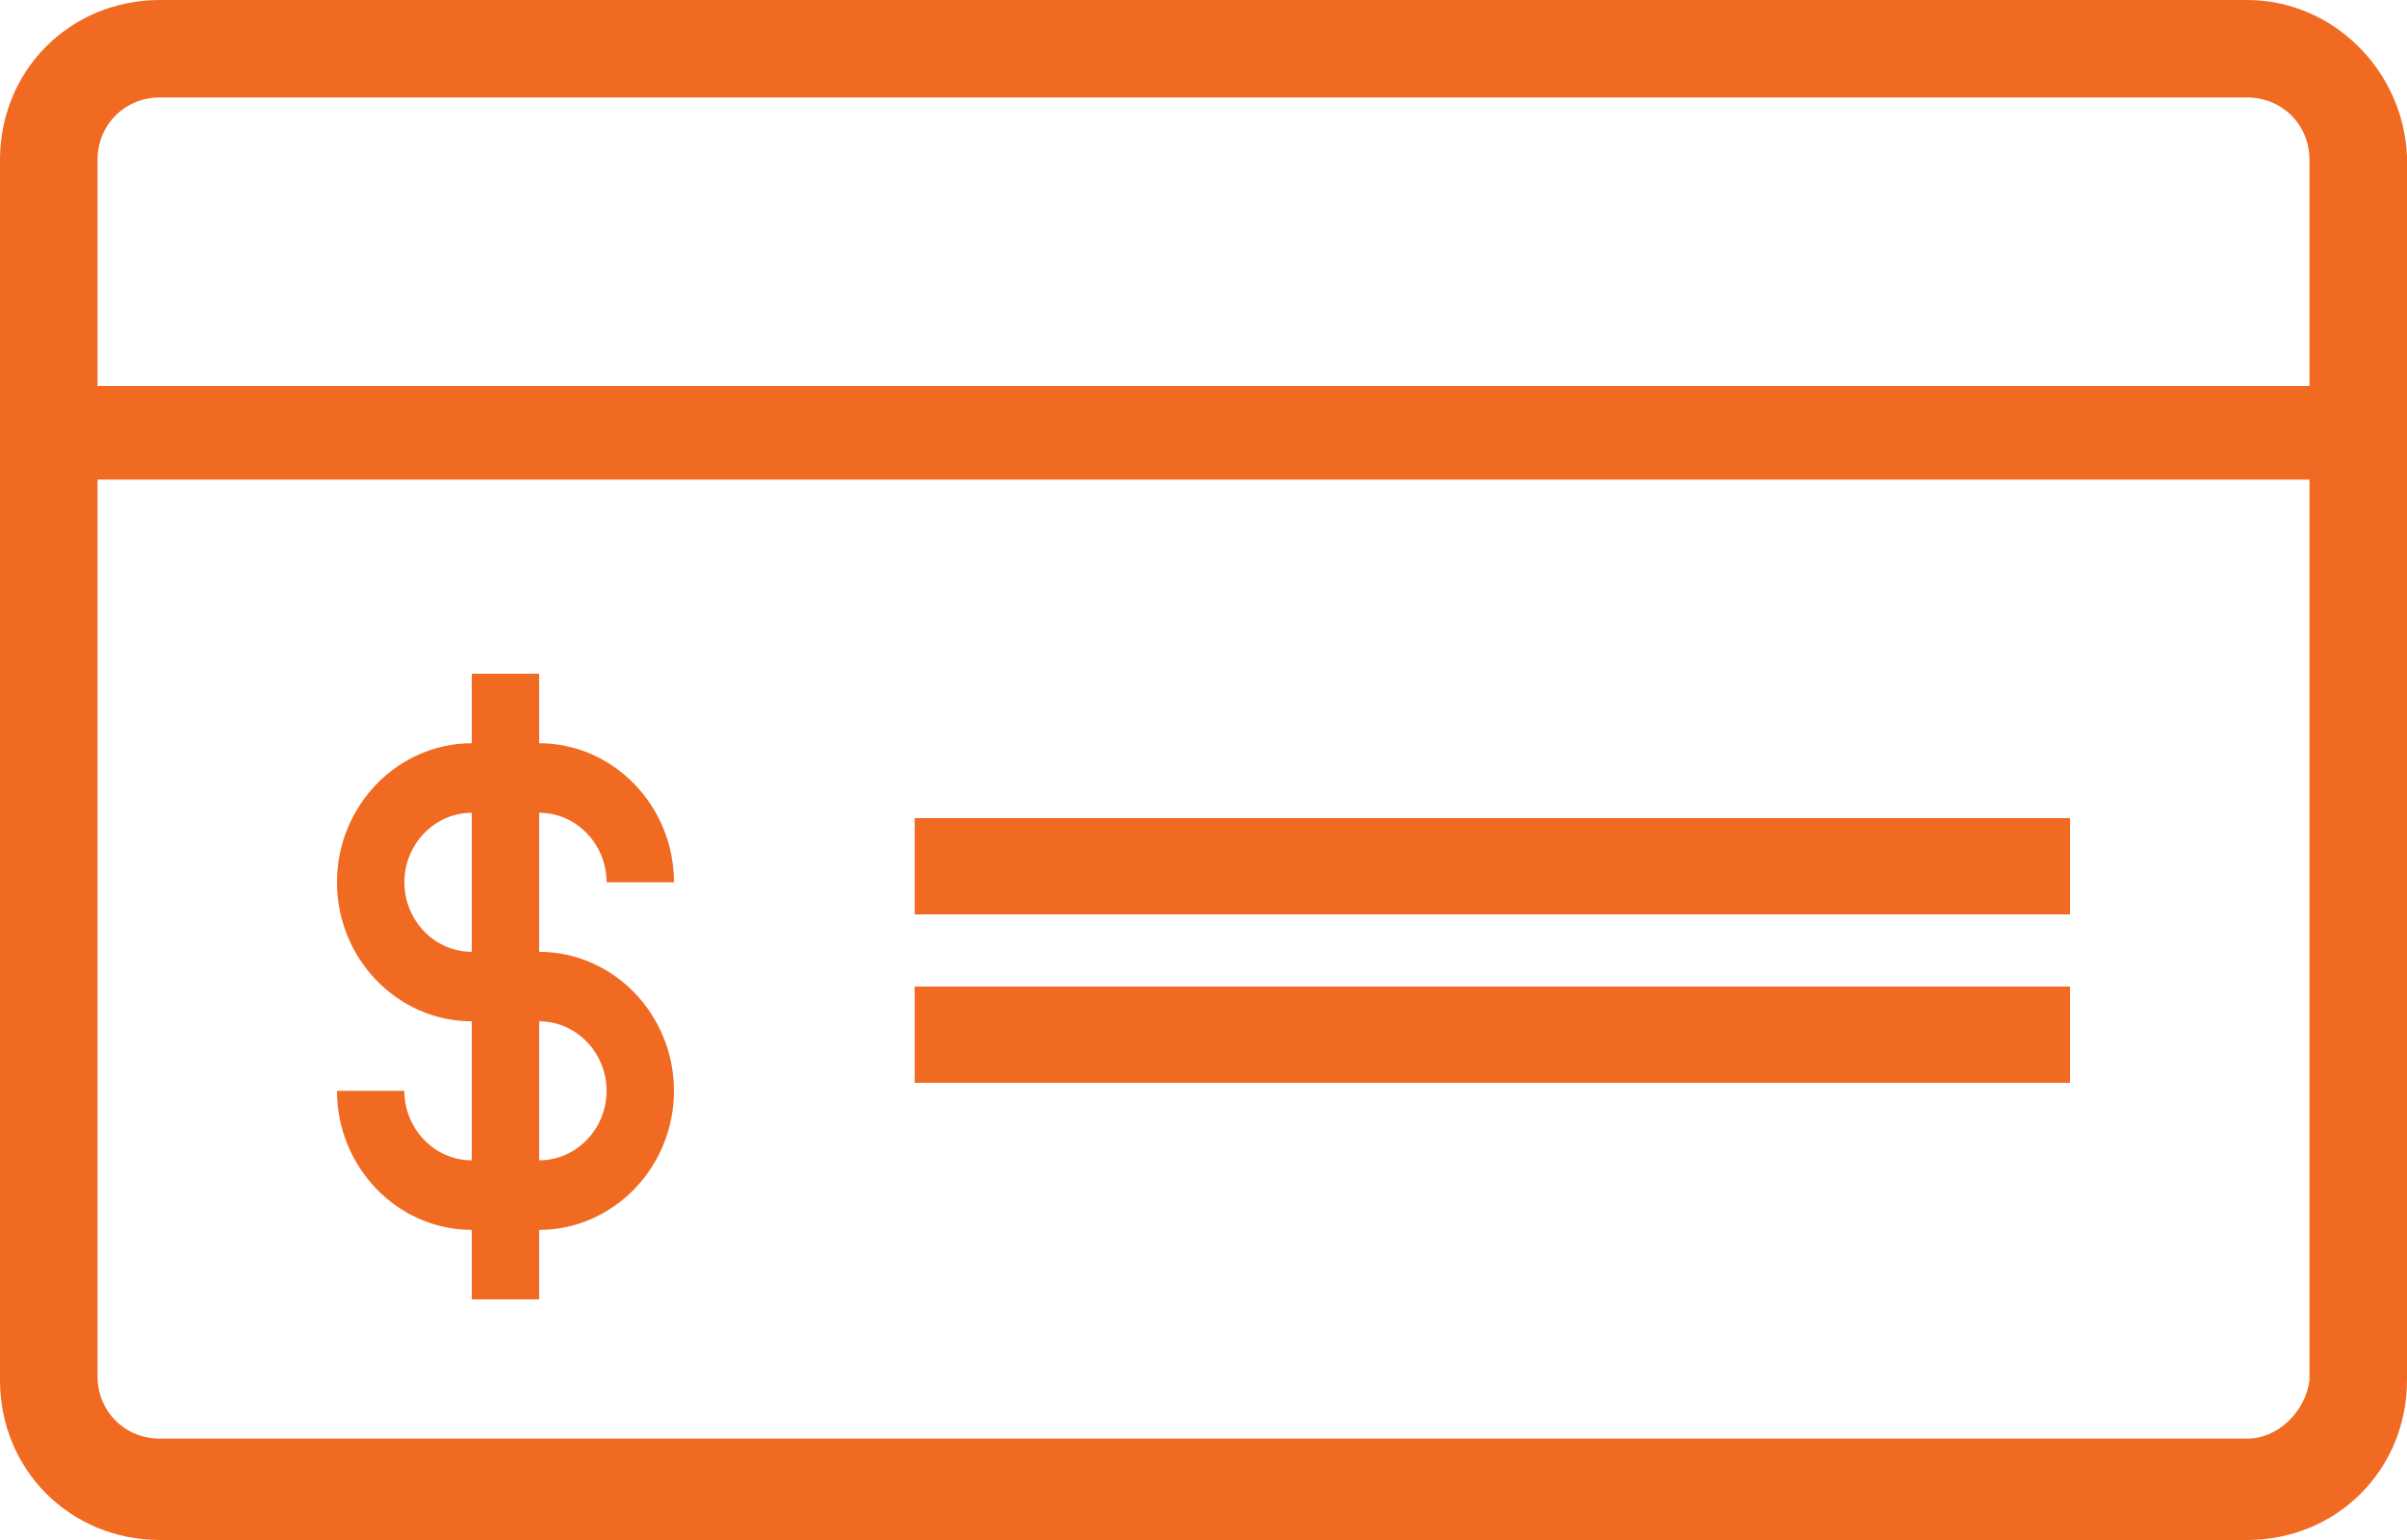
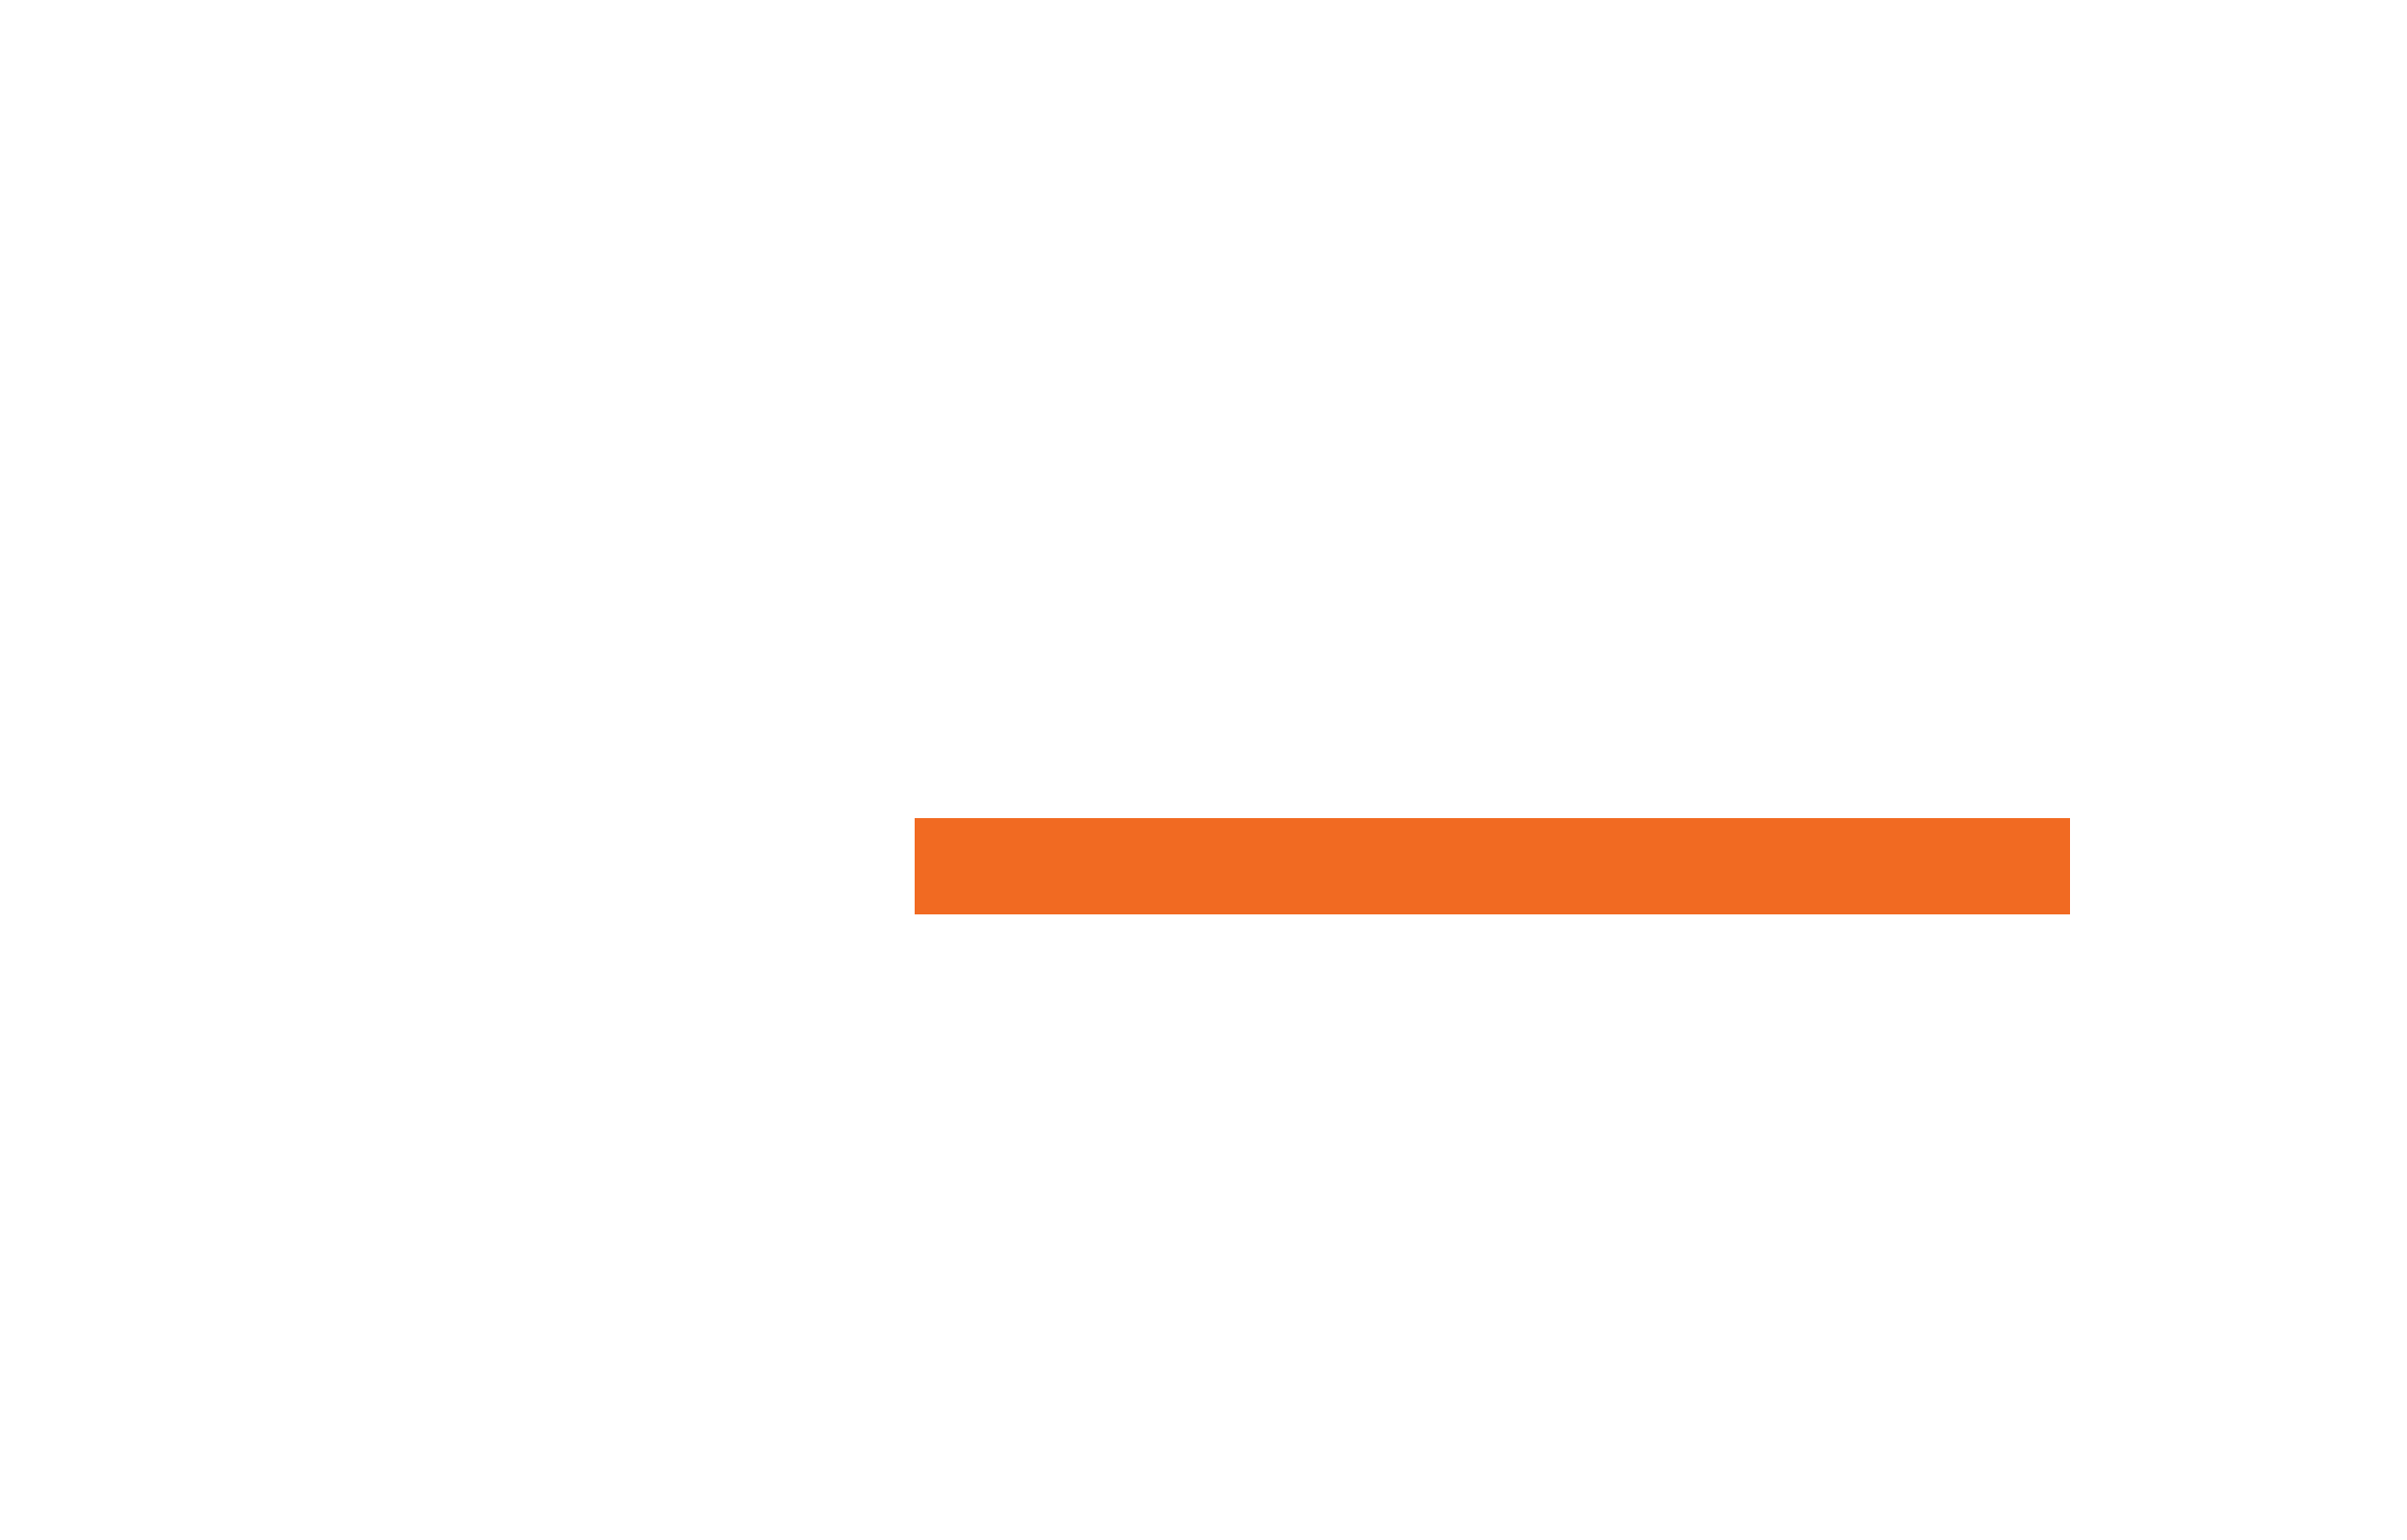
<svg xmlns="http://www.w3.org/2000/svg" width="50px" height="32px" viewBox="0 0 50 32" version="1.1">
  <title>Group 49</title>
  <g id="Designs" stroke="none" stroke-width="1" fill="none" fill-rule="evenodd">
    <g id="Group-49" fill="#F16A22" fill-rule="nonzero">
      <g id="Group-37">
        <g id="noun_cheque_1010455">
-           <path d="M46.677,0 L3.323,0 C1.459,0 0,1.458 0,3.322 L0,28.678 C0,30.542 1.459,32 3.323,32 L46.677,32 C48.541,32 50,30.542 50,28.678 L50,3.241 C49.919,1.458 48.46,0 46.677,0 Z M3.323,2.025 L46.677,2.025 C47.407,2.025 47.974,2.592 47.974,3.322 L47.974,8.02 L2.026,8.02 L2.026,3.322 C2.026,2.592 2.593,2.025 3.323,2.025 Z M46.677,29.894 L3.323,29.894 C2.593,29.894 2.026,29.327 2.026,28.597 L2.026,9.965 L47.974,9.965 L47.974,28.678 C47.893,29.327 47.326,29.894 46.677,29.894 Z" id="Shape" />
-         </g>
+           </g>
        <rect id="Rectangle" x="19" y="17" width="24" height="2" />
-         <rect id="Rectangle" x="19" y="20.5" width="24" height="2" />
        <g id="Shape-4" transform="translate(7, 14)">
-           <path d="M4.2,5.778 L4.2,2.889 C4.97,2.889 5.6,3.539 5.6,4.333 L7,4.333 C7,2.744 5.74,1.444 4.2,1.444 L4.2,0 L2.8,0 L2.8,1.444 C1.26,1.444 0,2.744 0,4.333 C0,5.922 1.26,7.222 2.8,7.222 L2.8,10.111 C2.03,10.111 1.4,9.461 1.4,8.667 L0,8.667 C0,10.256 1.26,11.556 2.8,11.556 L2.8,13 L4.2,13 L4.2,11.556 C5.74,11.556 7,10.256 7,8.667 C7,7.078 5.74,5.778 4.2,5.778 Z M1.4,4.333 C1.4,3.539 2.03,2.889 2.8,2.889 L2.8,5.778 C2.03,5.778 1.4,5.128 1.4,4.333 Z M4.2,10.111 L4.2,7.222 C4.97,7.222 5.6,7.872 5.6,8.667 C5.6,9.461 4.97,10.111 4.2,10.111 Z" id="Shape" />
-         </g>
+           </g>
      </g>
    </g>
  </g>
</svg>